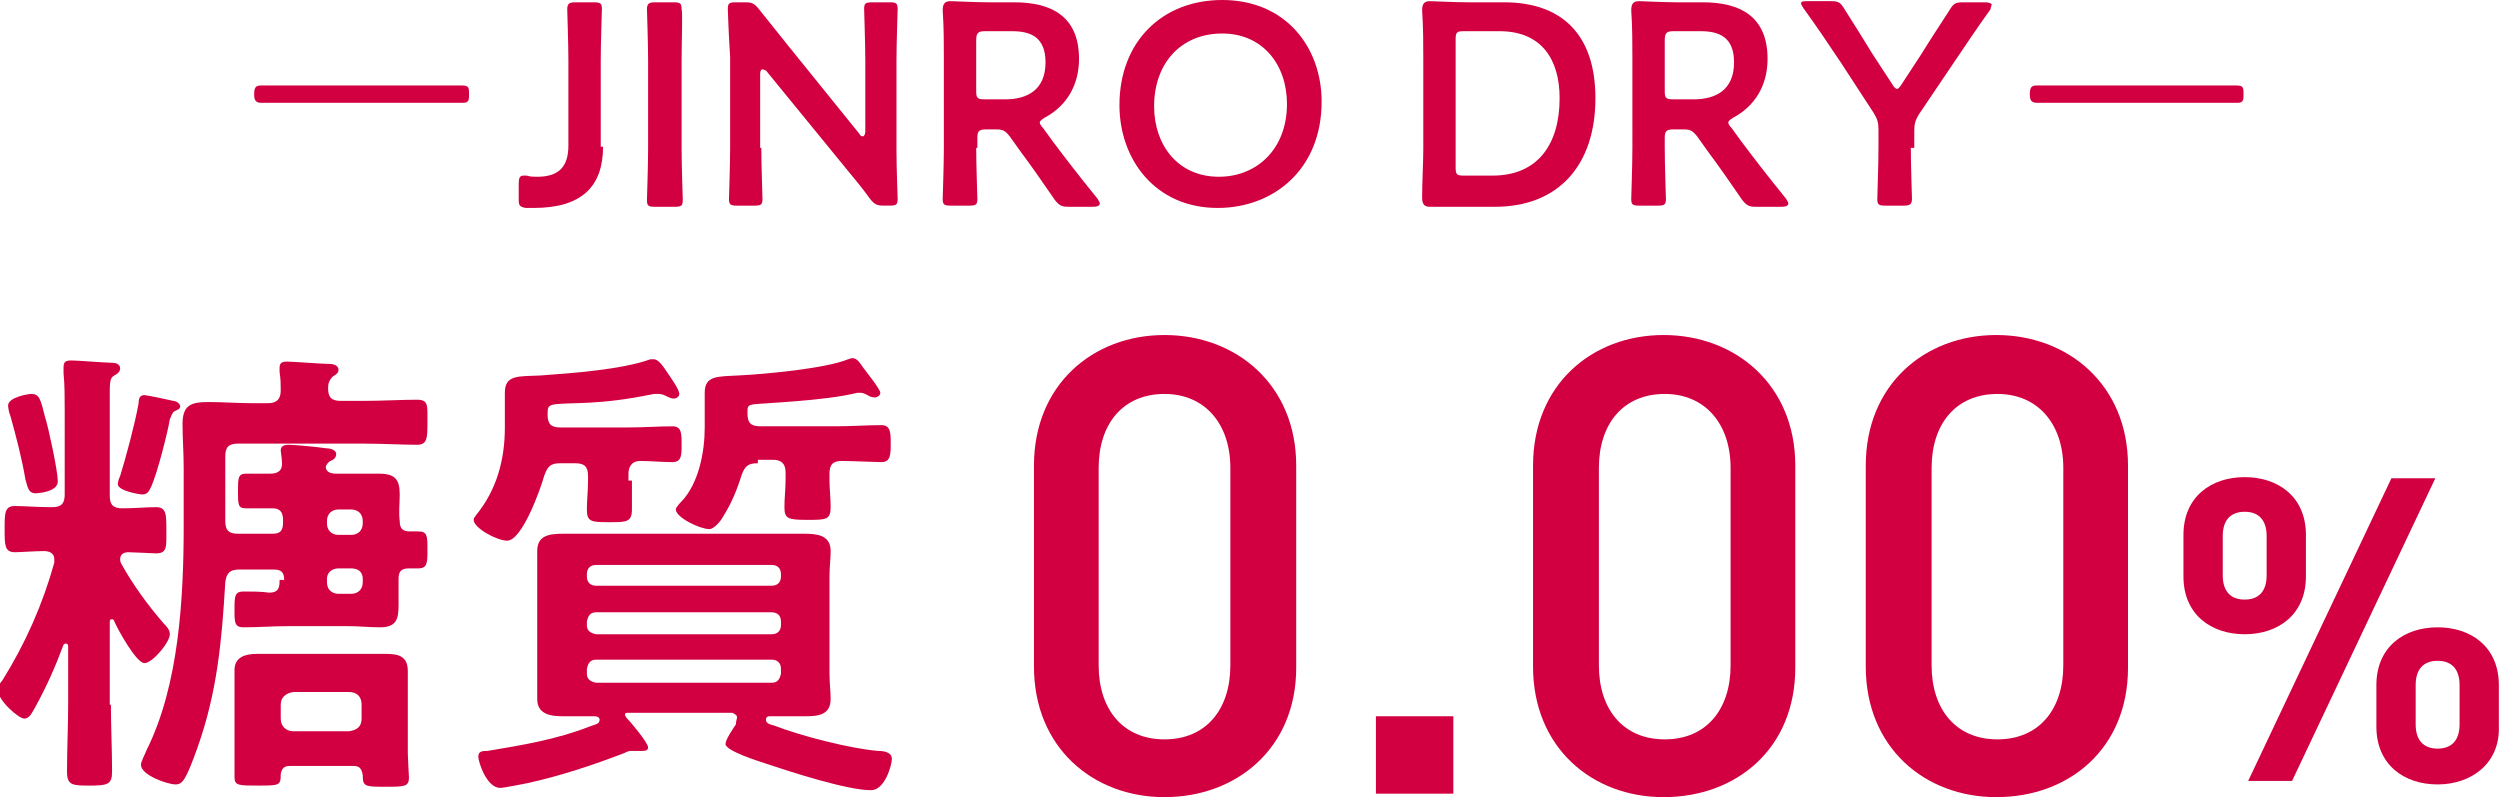
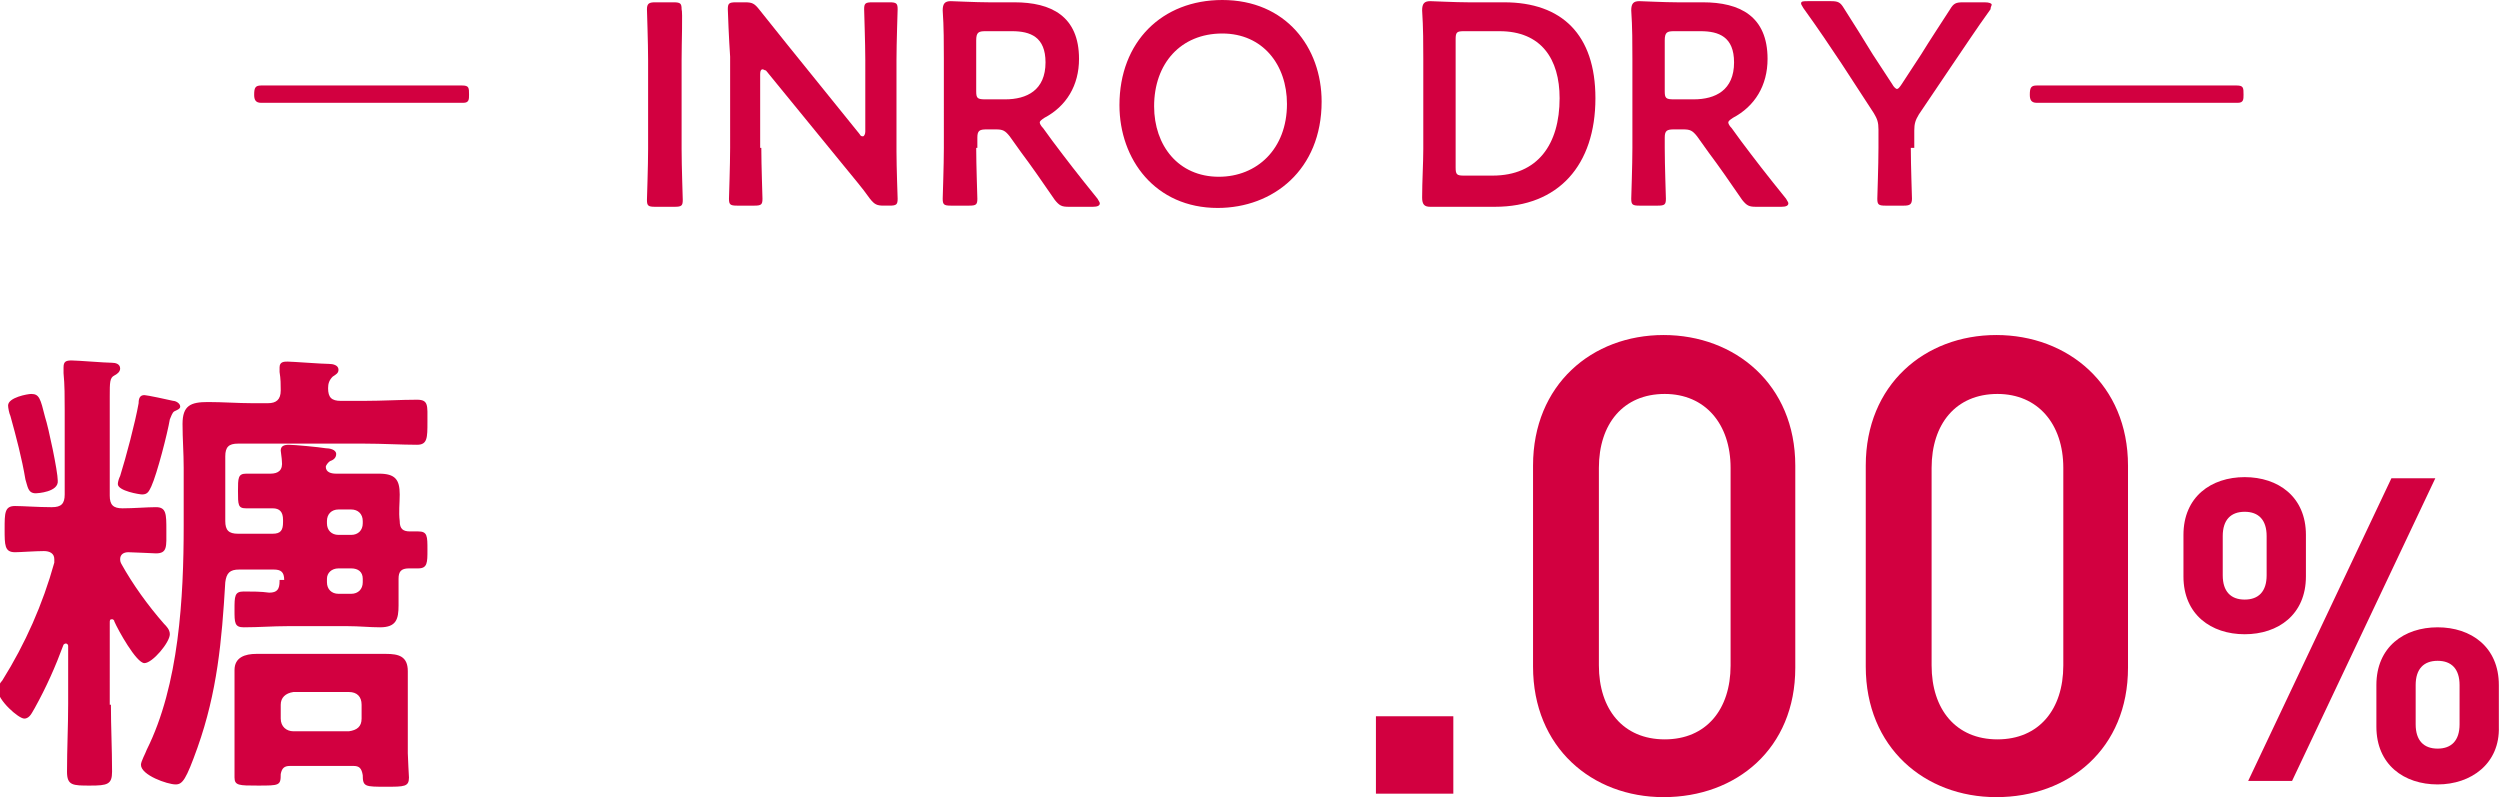
<svg xmlns="http://www.w3.org/2000/svg" version="1.1" id="レイヤー_2" x="0px" y="0px" width="216.4px" height="69px" viewBox="0 0 216.4 69" style="enable-background:new 0 0 216.4 69;" xml:space="preserve">
  <style type="text/css">
	.st0{fill:#D20040;}
</style>
  <g>
    <g>
      <path class="st0" d="M9.6,61c0,1.9,0.1,3.8,0.1,5.8c0,1.1-0.4,1.2-1.9,1.2c-1.5,0-2,0-2-1.2c0-2,0.1-3.9,0.1-5.9v-5    c0-0.1-0.1-0.2-0.2-0.2c0,0-0.1,0-0.2,0.1c-0.7,1.9-1.5,3.7-2.5,5.5c-0.2,0.3-0.4,0.9-0.9,0.9c-0.5,0-2.3-1.6-2.3-2.5    c0-0.2,0.2-0.6,0.4-0.8c2-3.2,3.5-6.6,4.5-10.2c0-0.1,0-0.2,0-0.3c0-0.5-0.4-0.7-0.9-0.7c-0.7,0-2.1,0.1-2.5,0.1    c-0.9,0-0.9-0.6-0.9-2c0-1.4,0-2,0.9-2c0.7,0,2,0.1,3.1,0.1h0.1c0.8,0,1.1-0.3,1.1-1.1v-7.3c0-1.1,0-2.2-0.1-3.2    c0-0.2,0-0.4,0-0.5c0-0.5,0.2-0.6,0.7-0.6c0.5,0,2.9,0.2,3.5,0.2c0.3,0,0.7,0.1,0.7,0.5c0,0.3-0.3,0.5-0.5,0.6    c-0.4,0.2-0.4,0.6-0.4,1.8v8.6c0,0.8,0.3,1.1,1.1,1.1c1,0,2.1-0.1,2.9-0.1c0.9,0,0.9,0.6,0.9,2c0,1.4,0.1,2-0.9,2    c-0.2,0-2-0.1-2.4-0.1c-0.4,0-0.7,0.2-0.7,0.6c0,0.1,0,0.2,0.1,0.4c1,1.8,2.3,3.6,3.7,5.2c0.2,0.2,0.5,0.5,0.5,0.9    c0,0.7-1.5,2.5-2.2,2.5c-0.7,0-2.3-2.9-2.6-3.6c0-0.1-0.1-0.2-0.2-0.2c-0.2,0-0.2,0.1-0.2,0.3V61z M3.1,42.7    c-0.7,0-0.7-0.6-0.9-1.2c-0.3-1.8-0.8-3.7-1.3-5.5c-0.1-0.2-0.2-0.7-0.2-0.9c0-0.7,1.7-1,2-1c0.7,0,0.8,0.4,1.2,2    c0.3,0.9,1.1,4.7,1.1,5.5C5.1,42.6,3.2,42.7,3.1,42.7z M15.1,35.6c-0.2,0.1-0.3,0.5-0.4,0.7c-0.2,1.2-1.1,4.7-1.6,5.8    c-0.2,0.4-0.3,0.7-0.8,0.7c-0.2,0-2.1-0.3-2.1-0.9c0-0.2,0.1-0.5,0.2-0.7c0.5-1.6,1.3-4.6,1.6-6.3c0-0.4,0.1-0.7,0.5-0.7    c0.2,0,2.1,0.4,2.5,0.5c0.2,0,0.6,0.2,0.6,0.5C15.6,35.4,15.3,35.5,15.1,35.6z M24.6,50.2c0-0.7-0.3-0.9-0.9-0.9h-3    c-0.8,0-1.1,0.3-1.2,1.1c-0.3,5.1-0.7,9.5-2.4,14.3c-1,2.8-1.3,3.2-1.9,3.2c-0.7,0-3-0.8-3-1.7c0-0.3,0.4-1,0.5-1.3    c2.8-5.6,3.2-13.2,3.2-19.4v-5c0-1.3-0.1-2.5-0.1-3.8c0-1.6,0.7-1.9,2.2-1.9c1.3,0,2.6,0.1,3.8,0.1h1.4c0.7,0,1.1-0.3,1.1-1.1    c0-0.5,0-1-0.1-1.6c0-0.1,0-0.2,0-0.4c0-0.5,0.4-0.5,0.7-0.5c0.4,0,3,0.2,3.6,0.2c0.3,0,0.8,0.1,0.8,0.5c0,0.3-0.2,0.4-0.5,0.6    c-0.3,0.3-0.4,0.6-0.4,1c0,0.8,0.3,1.1,1.1,1.1h2c1.6,0,3.2-0.1,4.6-0.1c1,0,0.9,0.5,0.9,1.9c0,1.4,0,2-0.9,2    c-1.3,0-3-0.1-4.6-0.1H20.6c-0.8,0-1.1,0.3-1.1,1.1v5.6c0,0.8,0.3,1.1,1.1,1.1h3c0.7,0,0.9-0.3,0.9-1v-0.2c0-0.7-0.3-1-0.9-1    c-0.8,0-1.5,0-2.3,0c-0.7,0-0.7-0.3-0.7-1.5c0-1.1,0-1.5,0.7-1.5s1.4,0,2.1,0c0.7,0,1.1-0.3,1-1.1c0-0.2-0.1-0.8-0.1-0.9    c0-0.4,0.3-0.5,0.7-0.5c0.5,0,2.6,0.2,3.2,0.3c0.3,0,0.9,0.1,0.9,0.5c0,0.3-0.2,0.5-0.5,0.6c-0.2,0.1-0.4,0.4-0.4,0.5    c0,0.5,0.5,0.6,0.9,0.6h1.1c0.9,0,1.7,0,2.6,0c1.4,0,1.8,0.5,1.8,1.8c0,0.8-0.1,1.5,0,2.3c0,0.7,0.3,0.9,0.9,0.9h0.7    c0.8,0,0.8,0.4,0.8,1.6c0,1.1,0,1.6-0.8,1.6c-0.2,0-0.5,0-0.8,0c-0.7,0-0.9,0.3-0.9,0.9c0,0.8,0,1.6,0,2.3c0,1.2-0.2,1.9-1.6,1.9    c-0.9,0-1.8-0.1-2.8-0.1h-5.2c-1.3,0-2.5,0.1-3.8,0.1c-0.8,0-0.8-0.4-0.8-1.5c0-1.2,0-1.6,0.8-1.6c0.7,0,1.5,0,2.2,0.1    c0.7,0,0.9-0.3,0.9-1V50.2z M30.6,66.3h-5.5c-0.5,0-0.7,0.2-0.8,0.7c0,1-0.1,1-2,1c-1.6,0-2,0-2-0.7c0-0.7,0-1.4,0-2.2v-5.1    c0-0.7,0-1.4,0-2c0-1.1,0.9-1.4,1.9-1.4c0.7,0,1.5,0,2.3,0h6.6c0.8,0,1.5,0,2.3,0c1.1,0,1.9,0.2,1.9,1.5c0,0.7,0,1.3,0,2v5.1    c0,0.3,0.1,2.1,0.1,2.1c0,0.8-0.4,0.8-2,0.8c-1.8,0-2,0-2-1C31.3,66.5,31.1,66.3,30.6,66.3z M30.2,63.3c0.7-0.1,1.1-0.4,1.1-1.1    V61c0-0.7-0.4-1.1-1.1-1.1h-4.8c-0.7,0.1-1.1,0.5-1.1,1.1v1.2c0,0.7,0.5,1.1,1.1,1.1H30.2z M30.4,46.3c0.6,0,1-0.4,1-1v-0.2    c0-0.6-0.4-1-1-1h-1.1c-0.6,0-1,0.4-1,1v0.2c0,0.6,0.4,1,1,1H30.4z M30.4,51.4c0.6,0,1-0.4,1-1v-0.3c0-0.6-0.4-0.9-1-0.9h-1.1    c-0.6,0-1,0.4-1,0.9v0.3c0,0.6,0.4,1,1,1H30.4z" />
-       <path class="st0" d="M54.7,41.6c0,0.8,0,1.6,0,2.5c0,1.1-0.5,1.1-1.9,1.1c-1.6,0-2,0-2-1.1c0-0.8,0.1-1.6,0.1-2.5v-0.4    c0-0.8-0.3-1.1-1.1-1.1h-1.3c-0.9,0-1.1,0.3-1.4,1.1c-0.3,1.1-1.9,5.6-3.2,5.6c-0.9,0-2.9-1.1-2.9-1.8c0-0.2,0.1-0.2,0.2-0.4    c1.8-2.2,2.5-4.8,2.5-7.6V34c0-1.6,1.2-1.4,3.1-1.5c2.7-0.2,7-0.5,9.5-1.4c0.1,0,0.2,0,0.3,0c0.4,0,0.8,0.6,1.2,1.2    c0.2,0.3,1,1.4,1,1.8c0,0.2-0.2,0.4-0.5,0.4c-0.2,0-0.4-0.1-0.6-0.2c-0.2-0.1-0.4-0.2-0.7-0.2c-0.1,0-0.2,0-0.4,0    c-4.8,1-7,0.7-8.6,0.9c-0.6,0.1-0.6,0.3-0.6,0.9c0,0.8,0.3,1.1,1.1,1.1h5.8c1.4,0,2.8-0.1,3.9-0.1c0.8,0,0.8,0.6,0.8,1.6    c0,0.9,0,1.5-0.8,1.5c-0.9,0-1.9-0.1-2.8-0.1c-0.7,0-1,0.5-1,1.1V41.6z M63.8,62.1c0-0.2-0.2-0.3-0.4-0.4h-9.1    c-0.2,0-0.2,0.1-0.2,0.2c0,0.1,0.1,0.1,0.1,0.2c0.4,0.4,1.9,2.2,1.9,2.6c0,0.2-0.2,0.3-0.4,0.3c-0.1,0-0.2,0-0.4,0    C55,65,54.8,65,54.6,65c-0.2,0-0.4,0.1-0.6,0.2c-2.6,1-5.6,2-8.4,2.6c-0.5,0.1-2,0.4-2.3,0.4c-1.2,0-1.9-2.3-1.9-2.7    c0-0.5,0.4-0.5,0.8-0.5c3-0.5,6-1,8.8-2.1c0.5-0.2,0.9-0.2,0.9-0.6c0-0.2-0.2-0.3-0.4-0.3c-0.9,0-1.8,0-2.8,0    c-1.1,0-2.2-0.2-2.2-1.5c0-0.7,0-1.4,0-2.3v-8.2c0-0.9,0-1.6,0-2.3c0-1.4,1.1-1.5,2.3-1.5c1.2,0,2.5,0,3.7,0h13.4    c1.2,0,2.5,0,3.7,0c1.1,0,2.3,0.1,2.3,1.5c0,0.7-0.1,1.3-0.1,2.3v8.2c0,1,0.1,1.6,0.1,2.3c0,1.4-1.1,1.5-2.2,1.5c-1,0-2,0-3.1,0    c-0.2,0-0.3,0.1-0.3,0.3c0,0.3,0.3,0.4,0.7,0.5c2.3,0.9,6.6,2,9,2.2c0.5,0,1.2,0.1,1.2,0.7c0,0.5-0.6,2.7-1.8,2.7    c-2.1,0-7-1.6-9.1-2.3c-0.6-0.2-3.5-1.1-3.5-1.7c0-0.4,0.7-1.4,0.9-1.7C63.7,62.4,63.8,62.2,63.8,62.1z M66.8,50.7    c0.5,0,0.8-0.3,0.8-0.8v-0.2c0-0.5-0.3-0.8-0.8-0.8H51.6c-0.5,0-0.8,0.3-0.8,0.8v0.2c0,0.5,0.3,0.8,0.8,0.8H66.8z M51.6,53    c-0.5,0-0.7,0.3-0.8,0.8v0.3c0,0.5,0.3,0.7,0.8,0.8h15.2c0.5,0,0.8-0.3,0.8-0.8v-0.3c0-0.5-0.3-0.8-0.8-0.8H51.6z M51.6,57.1    c-0.5,0-0.7,0.3-0.8,0.8v0.4c0,0.5,0.3,0.7,0.8,0.8h15.2c0.5,0,0.7-0.3,0.8-0.8v-0.4c0-0.5-0.3-0.8-0.8-0.8H51.6z M65.6,40.1    c-0.8,0-1.1,0.2-1.4,1c-0.4,1.3-0.9,2.5-1.6,3.6c-0.2,0.4-0.8,1.1-1.2,1.1c-0.8,0-2.9-1-2.9-1.7c0-0.2,0.4-0.6,0.5-0.7    c1.5-1.6,2-4.3,2-6.4v-3c0-1.5,1.1-1.4,2.9-1.5c2.2-0.1,7.6-0.6,9.5-1.4c0.1,0,0.2-0.1,0.4-0.1c0.4,0,0.7,0.5,0.9,0.8    c0.3,0.4,1.5,1.9,1.5,2.2c0,0.2-0.2,0.4-0.5,0.4c-0.2,0-0.5-0.1-0.6-0.2c-0.2-0.1-0.4-0.2-0.6-0.2c-0.1,0-0.2,0-0.3,0    c-2.7,0.7-8.3,0.9-9,1c-0.5,0.1-0.5,0.2-0.5,0.8c0,0.8,0.3,1.1,1.1,1.1h6.6c1.3,0,2.6-0.1,3.9-0.1c0.8,0,0.8,0.7,0.8,1.6    c0,0.9,0,1.6-0.8,1.6c-0.5,0-2.7-0.1-3.4-0.1c-0.8,0-1.1,0.3-1.1,1.1v0.6c0,0.7,0.1,1.5,0.1,2.3c0,1.1-0.4,1.1-2,1.1    c-1.7,0-2-0.1-2-1.1c0-0.8,0.1-1.6,0.1-2.4v-0.6c0-0.8-0.4-1.1-1.1-1.1H65.6z" />
-       <path class="st0" d="M100.8,69c-6.2,0-11.3-4.3-11.3-11.3V40.3c0-7,5.1-11.3,11.3-11.3s11.4,4.3,11.4,11.3v17.5    C112.2,64.8,107,69,100.8,69z M106.5,40.5c0-3.8-2.2-6.4-5.7-6.4c-3.6,0-5.7,2.6-5.7,6.4v17.1c0,3.8,2.1,6.4,5.7,6.4    c3.6,0,5.7-2.6,5.7-6.4V40.5z" />
      <path class="st0" d="M119.1,68.7v-6.7h6.7v6.7H119.1z" />
      <path class="st0" d="M144,69c-6.2,0-11.3-4.3-11.3-11.3V40.3c0-7,5.1-11.3,11.3-11.3s11.4,4.3,11.4,11.3v17.5    C155.4,64.8,150.3,69,144,69z M149.8,40.5c0-3.8-2.2-6.4-5.7-6.4c-3.6,0-5.7,2.6-5.7,6.4v17.1c0,3.8,2.1,6.4,5.7,6.4    c3.6,0,5.7-2.6,5.7-6.4V40.5z" />
      <path class="st0" d="M172.8,69c-6.2,0-11.3-4.3-11.3-11.3V40.3c0-7,5.1-11.3,11.3-11.3c6.2,0,11.4,4.3,11.4,11.3v17.5    C184.2,64.8,179.1,69,172.8,69z M178.6,40.5c0-3.8-2.2-6.4-5.7-6.4c-3.6,0-5.7,2.6-5.7,6.4v17.1c0,3.8,2.1,6.4,5.7,6.4    c3.6,0,5.7-2.6,5.7-6.4V40.5z" />
      <path class="st0" d="M194.3,54.9c-2.9,0-5.3-1.7-5.3-5v-3.6c0-3.3,2.4-5,5.3-5c2.9,0,5.3,1.7,5.3,5v3.6    C199.6,53.2,197.2,54.9,194.3,54.9z M196.2,46.4c0-1.4-0.7-2.1-1.9-2.1c-1.2,0-1.9,0.7-1.9,2.1v3.4c0,1.4,0.7,2.1,1.9,2.1    s1.9-0.7,1.9-2.1V46.4z M198.4,67.6h-3.8L207,41.4h3.8L198.4,67.6z M211,67.9c-2.9,0-5.3-1.7-5.3-5v-3.6c0-3.3,2.4-5,5.3-5    c2.9,0,5.3,1.7,5.3,5v3.6C216.4,66.1,213.9,67.9,211,67.9z M212.9,59.3c0-1.4-0.7-2.1-1.9-2.1c-1.2,0-1.9,0.7-1.9,2.1v3.4    c0,1.4,0.7,2.1,1.9,2.1c1.2,0,1.9-0.7,1.9-2.1V59.3z" />
    </g>
  </g>
  <g>
    <g>
      <path class="st0" d="M37.1,7.4c1,0,1.9,0,2.9,0c0.6,0,0.6,0.2,0.6,0.8c0,0.4,0,0.7-0.5,0.7c-1,0-2,0-3,0H25.6c-1,0-2,0-3,0    c-0.5,0-0.6-0.3-0.6-0.7c0-0.6,0.1-0.8,0.6-0.8c0.9,0,2,0,2.9,0H37.1z" />
-       <path class="st0" d="M52.2,12.7c0,3.4-1.8,5.3-6,5.3c-0.2,0-0.4,0-0.7,0c-0.5-0.1-0.6-0.2-0.6-0.7v-1.4c0-0.5,0.1-0.7,0.4-0.7    c0.1,0,0.2,0,0.3,0c0.3,0.1,0.6,0.1,0.9,0.1c1.8,0,2.7-0.8,2.7-2.7V5.2c0-1.4-0.1-4.2-0.1-4.4c0-0.5,0.2-0.6,0.7-0.6h1.6    c0.6,0,0.7,0.1,0.7,0.6c0,0.2-0.1,2.9-0.1,4.4V12.7z" />
      <path class="st0" d="M56.7,17.9c-0.6,0-0.7-0.1-0.7-0.6c0-0.2,0.1-2.9,0.1-4.4V5.2C56.1,3.7,56,1,56,0.8c0-0.5,0.2-0.6,0.7-0.6    h1.6c0.6,0,0.7,0.1,0.7,0.6C59.1,1,59,3.7,59,5.2v7.7c0,1.5,0.1,4.2,0.1,4.4c0,0.5-0.1,0.6-0.7,0.6H56.7z" />
      <path class="st0" d="M65.9,12.8c0,1.5,0.1,4.2,0.1,4.4c0,0.5-0.1,0.6-0.7,0.6h-1.5c-0.6,0-0.7-0.1-0.7-0.6c0-0.2,0.1-2.9,0.1-4.4    V4.9C63.1,3.5,63,1,63,0.8c0-0.5,0.1-0.6,0.7-0.6h0.8c0.6,0,0.8,0.1,1.2,0.6c0.8,1,1.6,2,2.4,3l6.3,7.8c0.1,0.2,0.2,0.2,0.3,0.2    c0.1,0,0.2-0.2,0.2-0.4V5.2c0-1.4-0.1-4.2-0.1-4.4c0-0.5,0.1-0.6,0.7-0.6H77c0.6,0,0.7,0.1,0.7,0.6c0,0.2-0.1,2.9-0.1,4.4v7.9    c0,1.4,0.1,4,0.1,4.1c0,0.5-0.1,0.6-0.7,0.6h-0.5c-0.6,0-0.8-0.1-1.2-0.6c-0.7-1-1.5-1.9-2.3-2.9l-6.7-8.2C66.2,6.1,66.1,6,66,6    c-0.1,0-0.2,0.1-0.2,0.4V12.8z" />
      <path class="st0" d="M84.5,12.8c0,1.5,0.1,4.2,0.1,4.4c0,0.5-0.1,0.6-0.7,0.6h-1.6c-0.6,0-0.7-0.1-0.7-0.6c0-0.2,0.1-2.9,0.1-4.4    V5.1c0-1.2,0-2.8-0.1-4.2c0-0.6,0.2-0.8,0.7-0.8c0.2,0,2.2,0.1,3.3,0.1h2.2c3.2,0,5.6,1.2,5.6,4.9c0,2.3-1.1,4.1-3,5.1    c-0.3,0.2-0.4,0.3-0.4,0.4c0,0.1,0.1,0.3,0.3,0.5l0.8,1.1c1.2,1.6,2.2,2.9,3.9,5c0.1,0.2,0.2,0.3,0.2,0.4c0,0.2-0.2,0.3-0.6,0.3    h-2.1c-0.6,0-0.8-0.1-1.2-0.6c-1.1-1.6-2-2.9-2.9-4.1l-1-1.4c-0.4-0.5-0.6-0.6-1.2-0.6h-0.8c-0.6,0-0.8,0.1-0.8,0.7V12.8z     M84.5,7.9c0,0.6,0.1,0.7,0.8,0.7h1.7c1.9,0,3.5-0.8,3.5-3.2c0-2.2-1.3-2.7-2.9-2.7h-2.3c-0.6,0-0.8,0.1-0.8,0.8V7.9z" />
      <path class="st0" d="M114.4,8.8c0,5.9-4.2,9.2-9,9.2c-5.4,0-8.5-4.2-8.5-8.9c0-5.5,3.7-9.1,8.9-9.1C111.3,0,114.4,4.1,114.4,8.8z     M99.9,9.2c0,3.4,2.1,6.1,5.6,6.1c3.3,0,5.9-2.4,5.9-6.3c0-3.4-2.1-6.1-5.6-6.1C102.2,2.9,99.9,5.5,99.9,9.2z" />
      <path class="st0" d="M127.1,17.9c-1.2,0-3.1,0-3.3,0c-0.5,0-0.7-0.2-0.7-0.8c0-1.4,0.1-3,0.1-4.2V5.1c0-1.2,0-2.7-0.1-4.2    c0-0.6,0.2-0.8,0.7-0.8c0.2,0,2.2,0.1,3.3,0.1h3.1c5,0,7.9,2.8,7.9,8.3c0,5.8-3.2,9.4-8.7,9.4H127.1z M126,14.5    c0,0.6,0.1,0.7,0.7,0.7h2.5c3.9,0,5.8-2.7,5.8-6.7c0-3.4-1.6-5.8-5.2-5.8h-3.1c-0.6,0-0.7,0.1-0.7,0.7V14.5z" />
      <path class="st0" d="M144.1,12.8c0,1.5,0.1,4.2,0.1,4.4c0,0.5-0.1,0.6-0.7,0.6h-1.6c-0.6,0-0.7-0.1-0.7-0.6c0-0.2,0.1-2.9,0.1-4.4    V5.1c0-1.2,0-2.8-0.1-4.2c0-0.6,0.2-0.8,0.7-0.8c0.2,0,2.2,0.1,3.3,0.1h2.2c3.2,0,5.6,1.2,5.6,4.9c0,2.3-1.1,4.1-3,5.1    c-0.3,0.2-0.4,0.3-0.4,0.4c0,0.1,0.1,0.3,0.3,0.5l0.8,1.1c1.2,1.6,2.2,2.9,3.9,5c0.1,0.2,0.2,0.3,0.2,0.4c0,0.2-0.2,0.3-0.6,0.3    H152c-0.6,0-0.8-0.1-1.2-0.6c-1.1-1.6-2-2.9-2.9-4.1l-1-1.4c-0.4-0.5-0.6-0.6-1.2-0.6h-0.8c-0.6,0-0.8,0.1-0.8,0.7V12.8z     M144.1,7.9c0,0.6,0.1,0.7,0.8,0.7h1.7c1.9,0,3.5-0.8,3.5-3.2c0-2.2-1.3-2.7-2.9-2.7h-2.3c-0.6,0-0.8,0.1-0.8,0.8V7.9z" />
      <path class="st0" d="M165.4,12.8c0,1.5,0.1,4.2,0.1,4.4c0,0.5-0.2,0.6-0.7,0.6h-1.6c-0.6,0-0.7-0.1-0.7-0.6c0-0.2,0.1-2.9,0.1-4.4    v-1.6c0-0.6-0.1-0.9-0.4-1.4l-2.8-4.3c-1-1.5-2-3-3.3-4.8c-0.1-0.2-0.2-0.3-0.2-0.4c0-0.2,0.2-0.2,0.6-0.2h2    c0.6,0,0.8,0.1,1.1,0.6c0.9,1.4,1.7,2.7,2.5,4l1.7,2.6c0.1,0.2,0.3,0.4,0.4,0.4c0.1,0,0.2-0.1,0.4-0.4l1.7-2.6    c0.8-1.3,1.6-2.5,2.5-3.9c0.3-0.5,0.5-0.6,1.1-0.6h1.9c0.4,0,0.6,0.1,0.6,0.2c0,0.1-0.1,0.2-0.1,0.4c-1.3,1.8-2.2,3.2-3.3,4.8    l-2.9,4.3c-0.3,0.5-0.4,0.8-0.4,1.4V12.8z" />
      <path class="st0" d="M190.7,7.4c1,0,1.9,0,2.9,0c0.6,0,0.6,0.2,0.6,0.8c0,0.4,0,0.7-0.5,0.7c-1,0-2,0-3,0h-11.4c-1,0-2,0-3,0    c-0.5,0-0.6-0.3-0.6-0.7c0-0.6,0.1-0.8,0.6-0.8c0.9,0,2,0,2.9,0H190.7z" />
    </g>
  </g>
</svg>